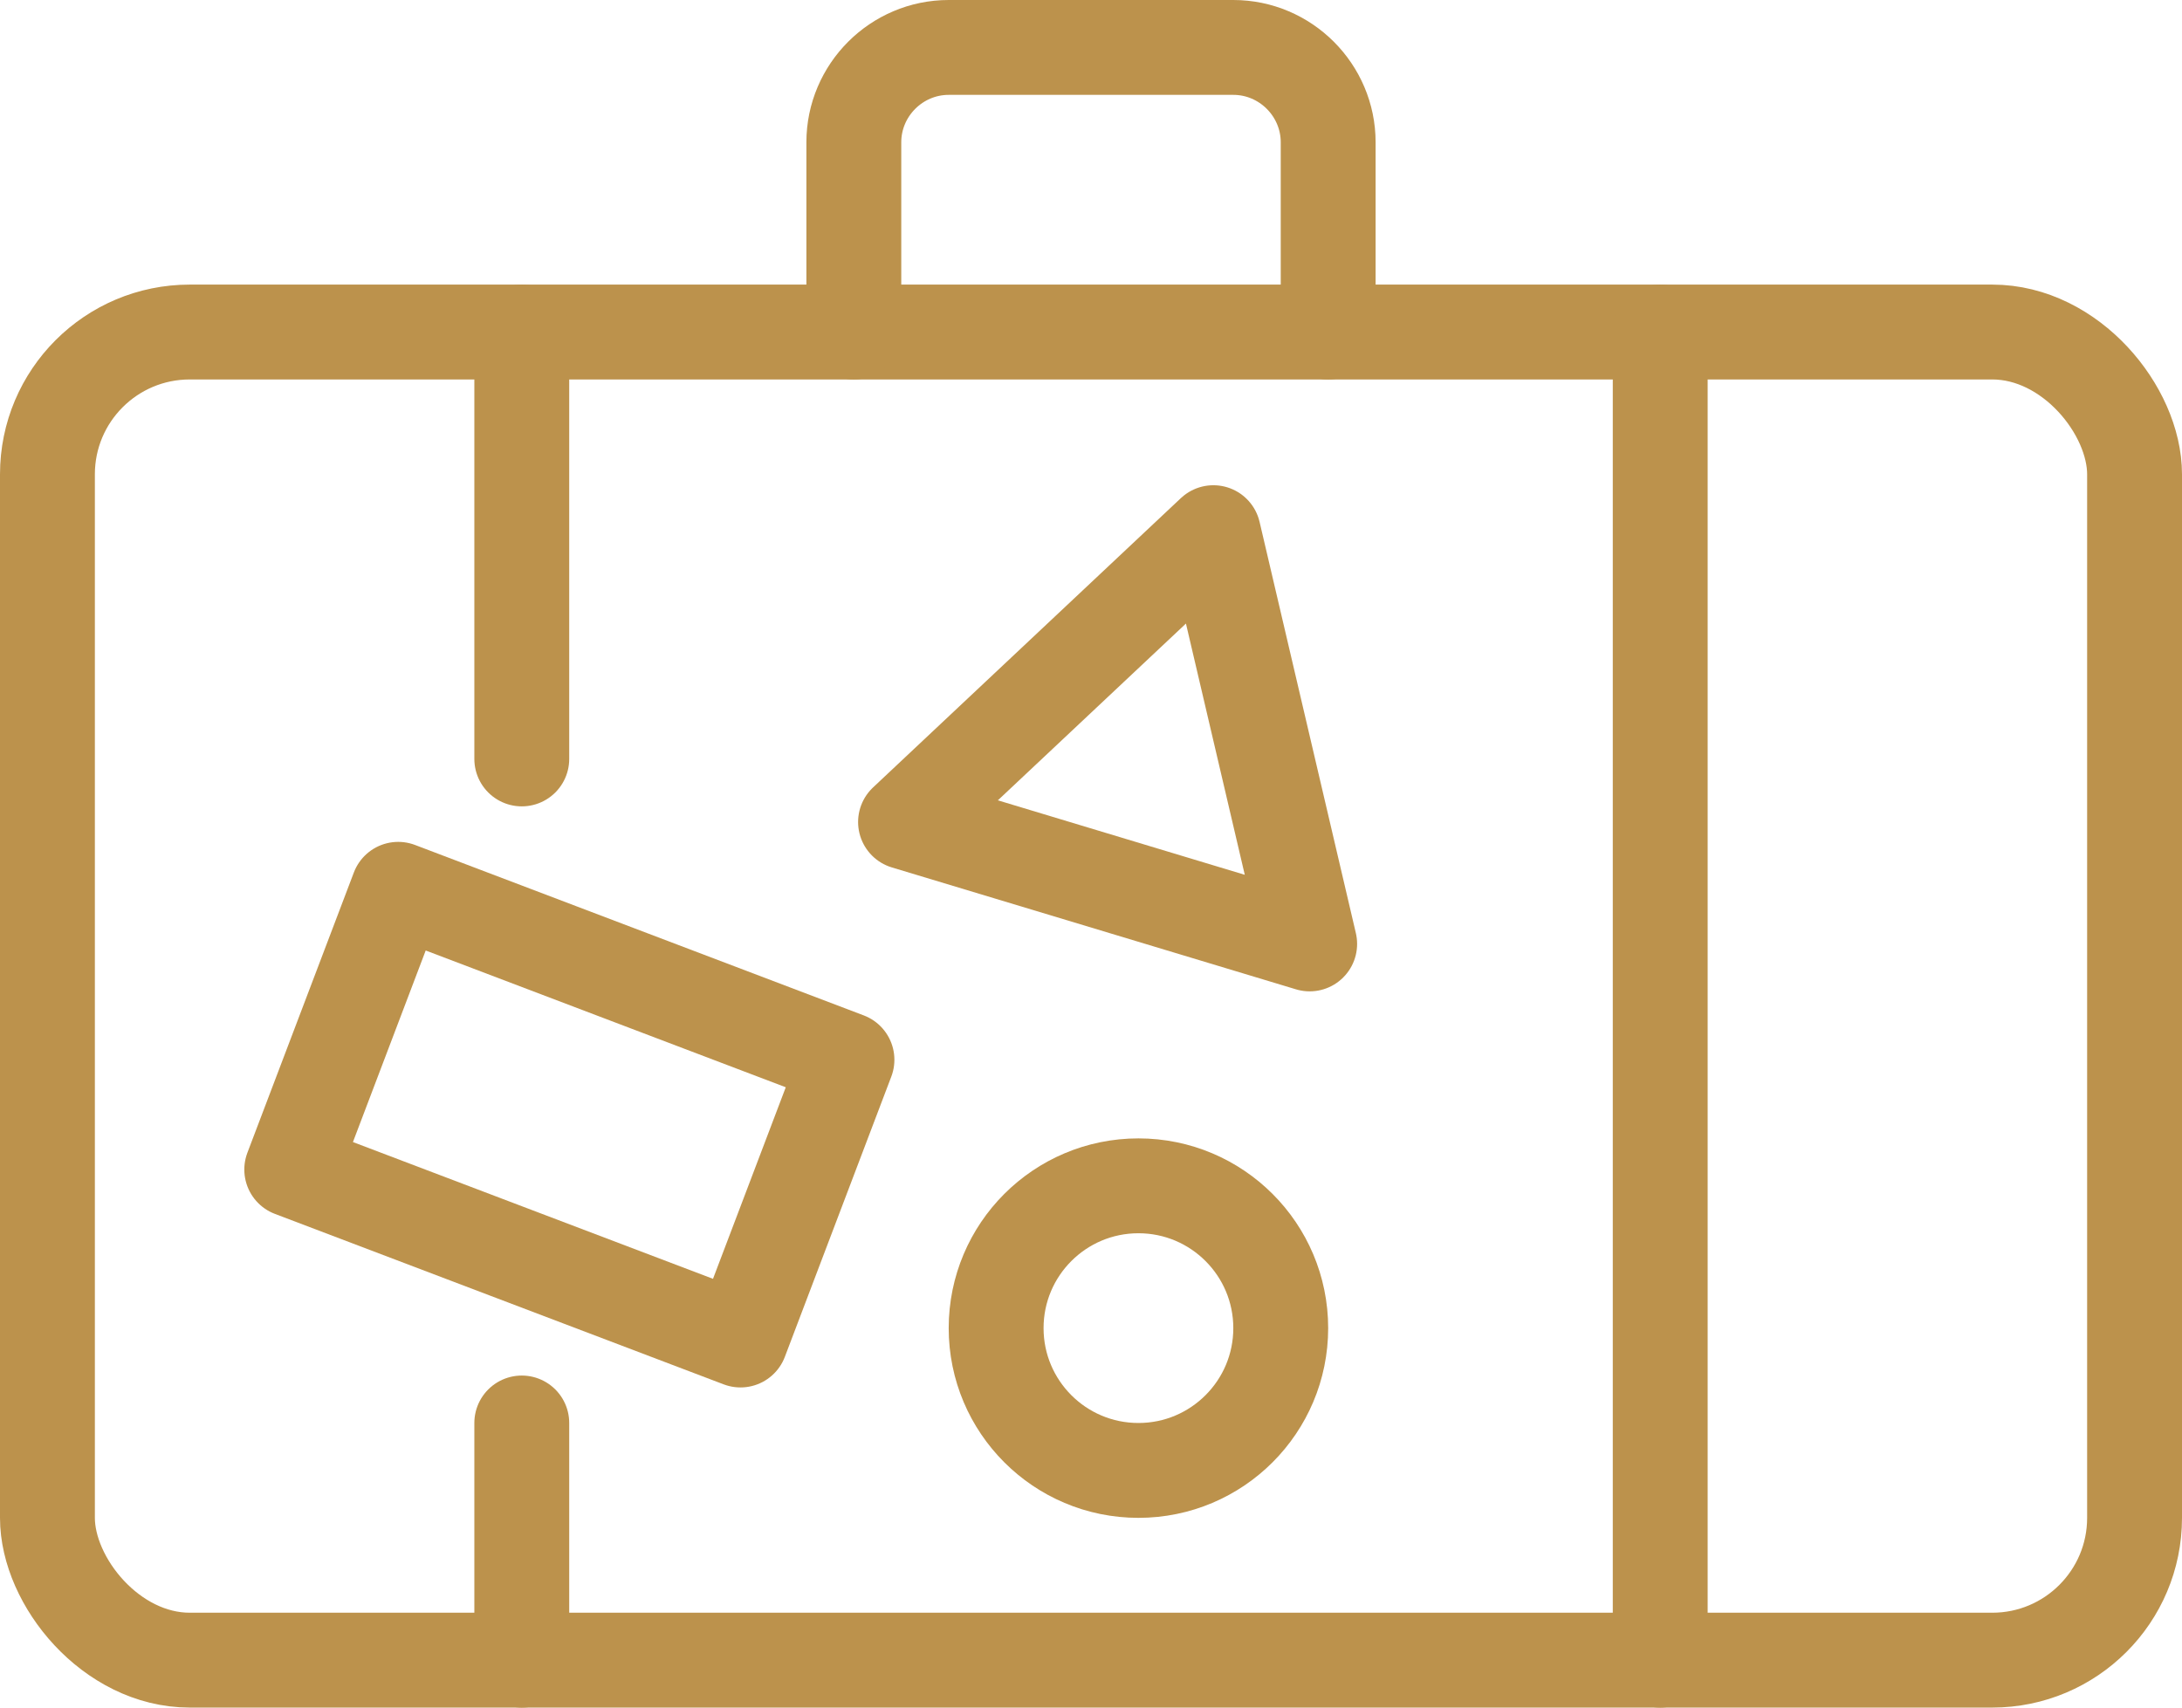
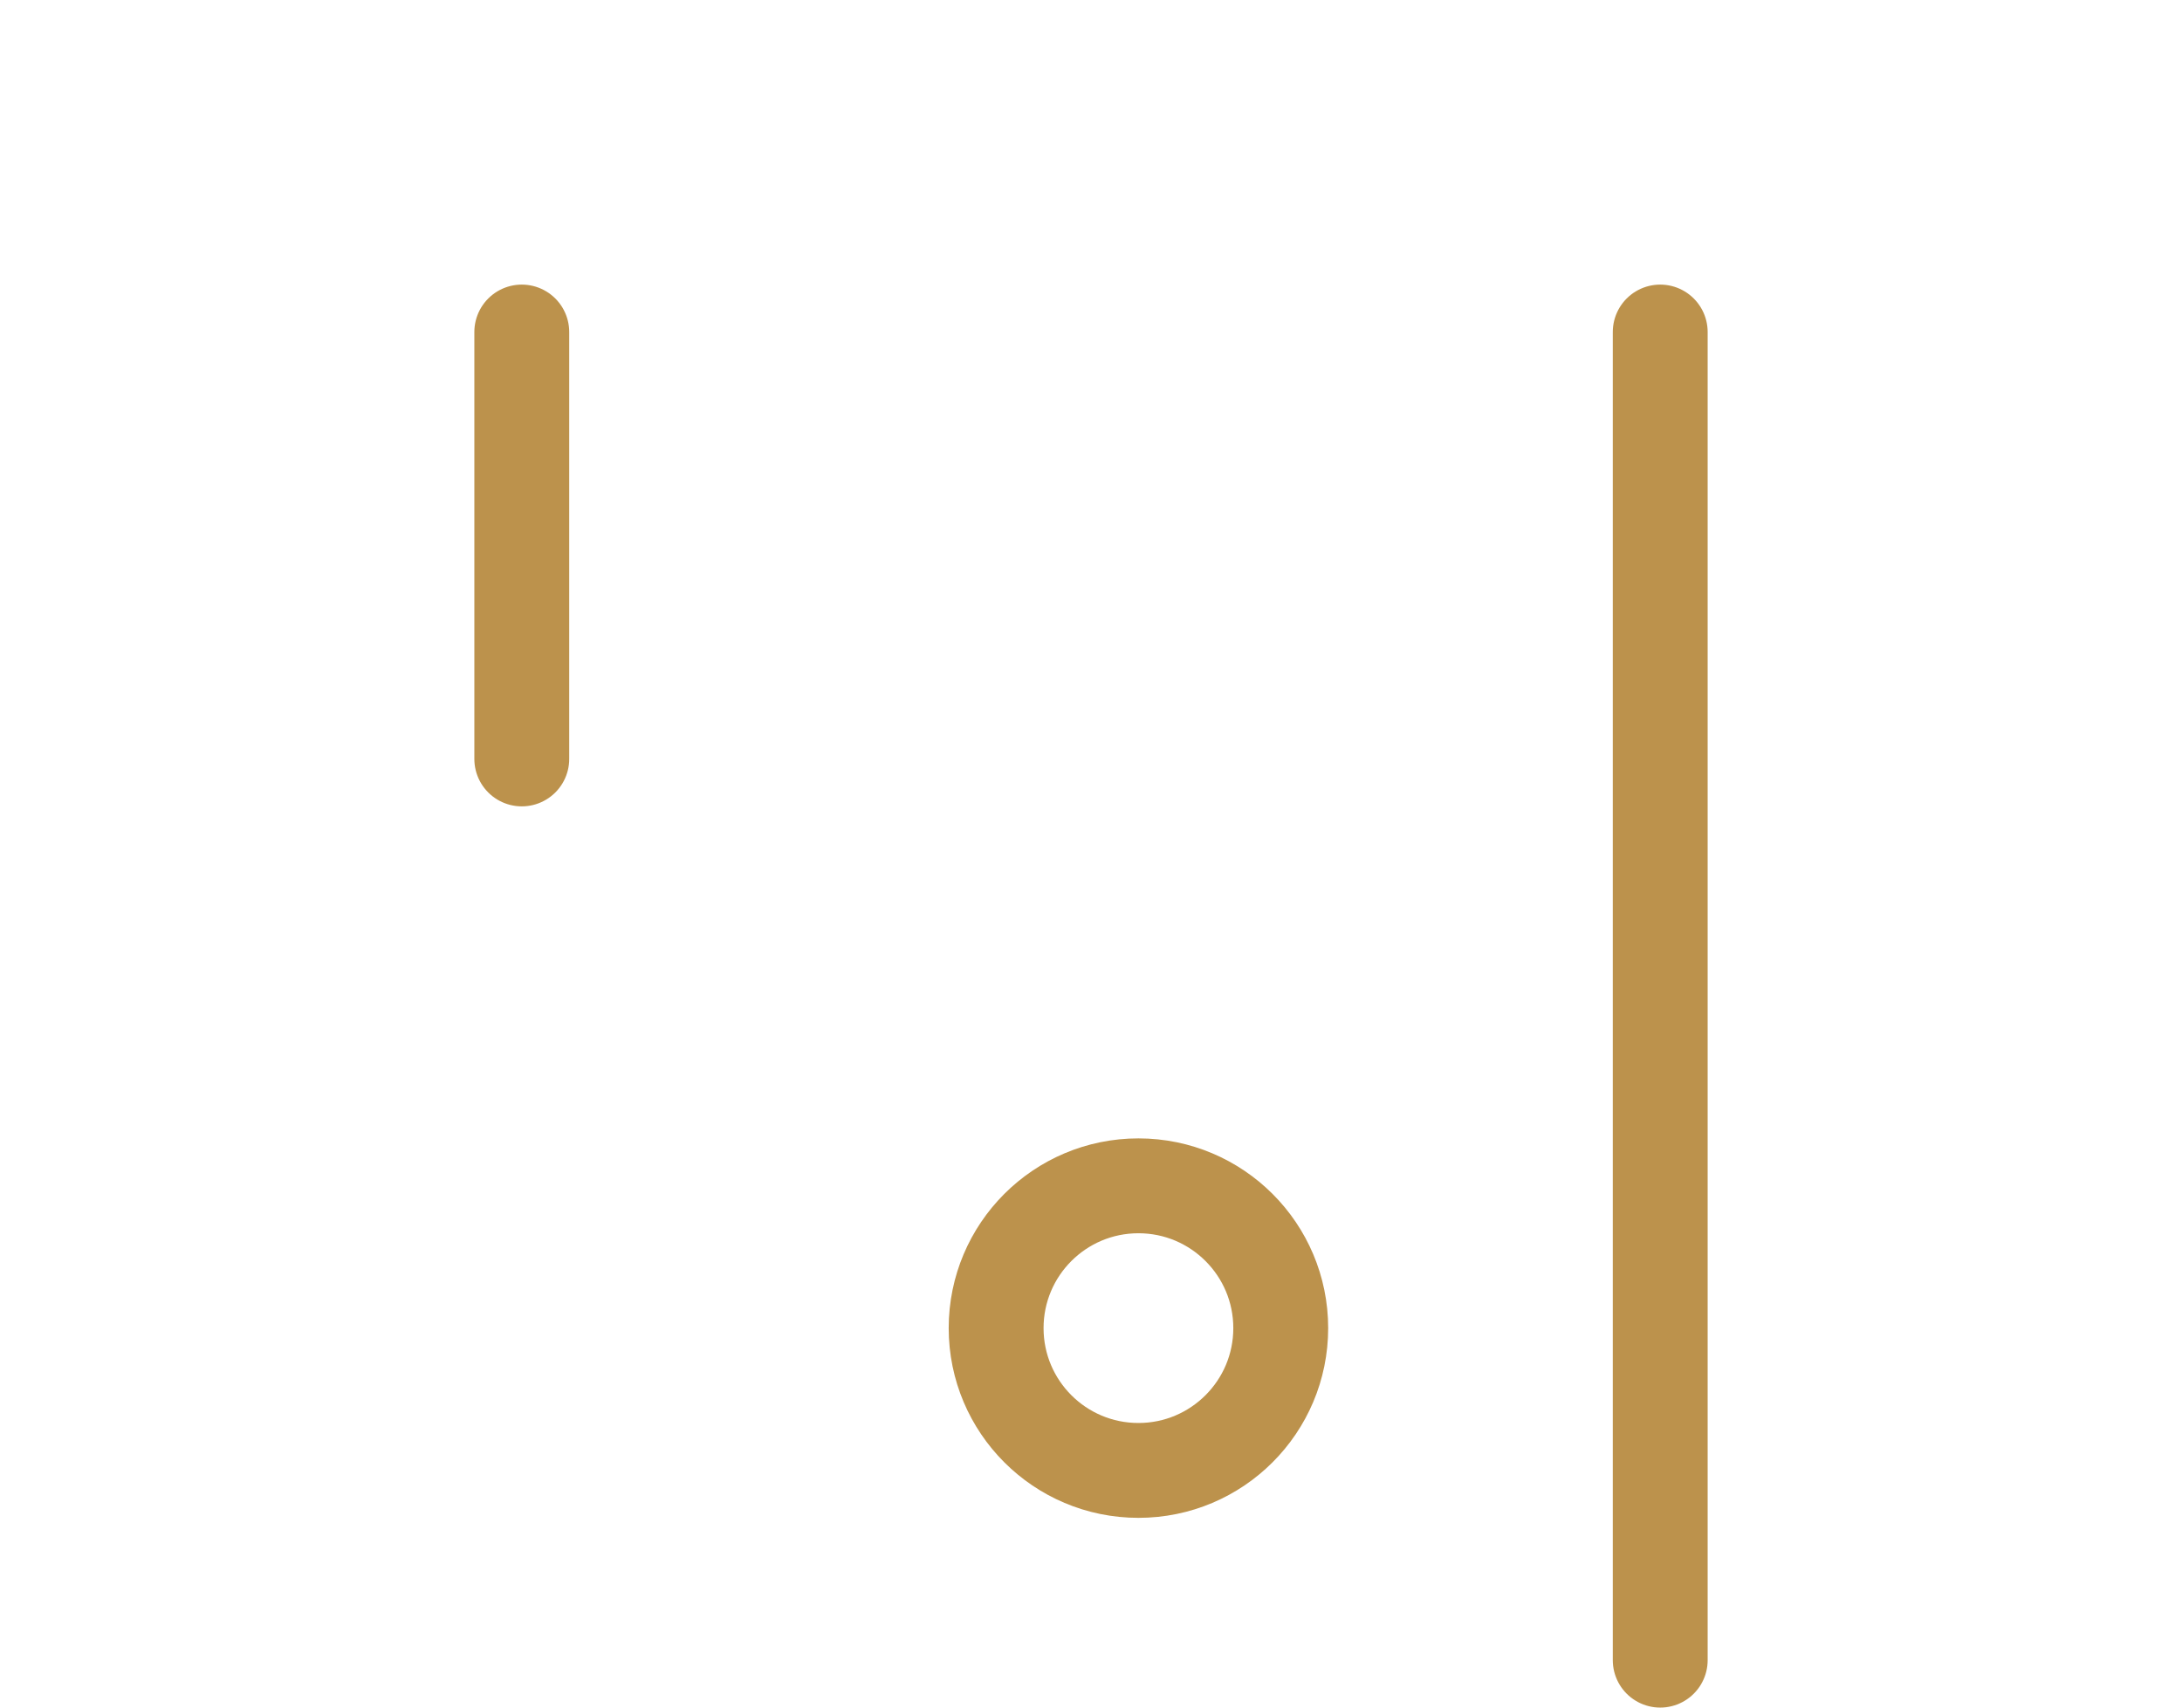
<svg xmlns="http://www.w3.org/2000/svg" viewBox="0 0 46 36">
  <defs>
    <style>.d{fill:none;stroke:#bc924c;stroke-linecap:round;stroke-linejoin:round;stroke-width:2px;}</style>
  </defs>
  <g id="a" />
  <g id="b">
    <g id="c">
      <g>
-         <rect class="d" x="1" y="7" width="44" height="28" rx="3" ry="3" />
        <line class="d" x1="11" y1="16" x2="11" y2="7" />
-         <line class="d" x1="11" y1="35" x2="11" y2="30" />
        <line class="d" x1="35" y1="7" x2="35" y2="35" />
-         <path class="d" d="M18,7V3c0-1.1,.9-2,2-2h6c1.1,0,2,.9,2,2V7" />
-         <rect class="d" x="6.94" y="20.34" width="10.12" height="6.32" transform="translate(9.13 -2.73) rotate(20.8)" />
-         <polygon class="d" points="27.61 19.9 19.09 17.33 25.58 11.23 27.61 19.9" />
        <circle class="d" cx="24" cy="28" r="3" />
      </g>
    </g>
  </g>
</svg>